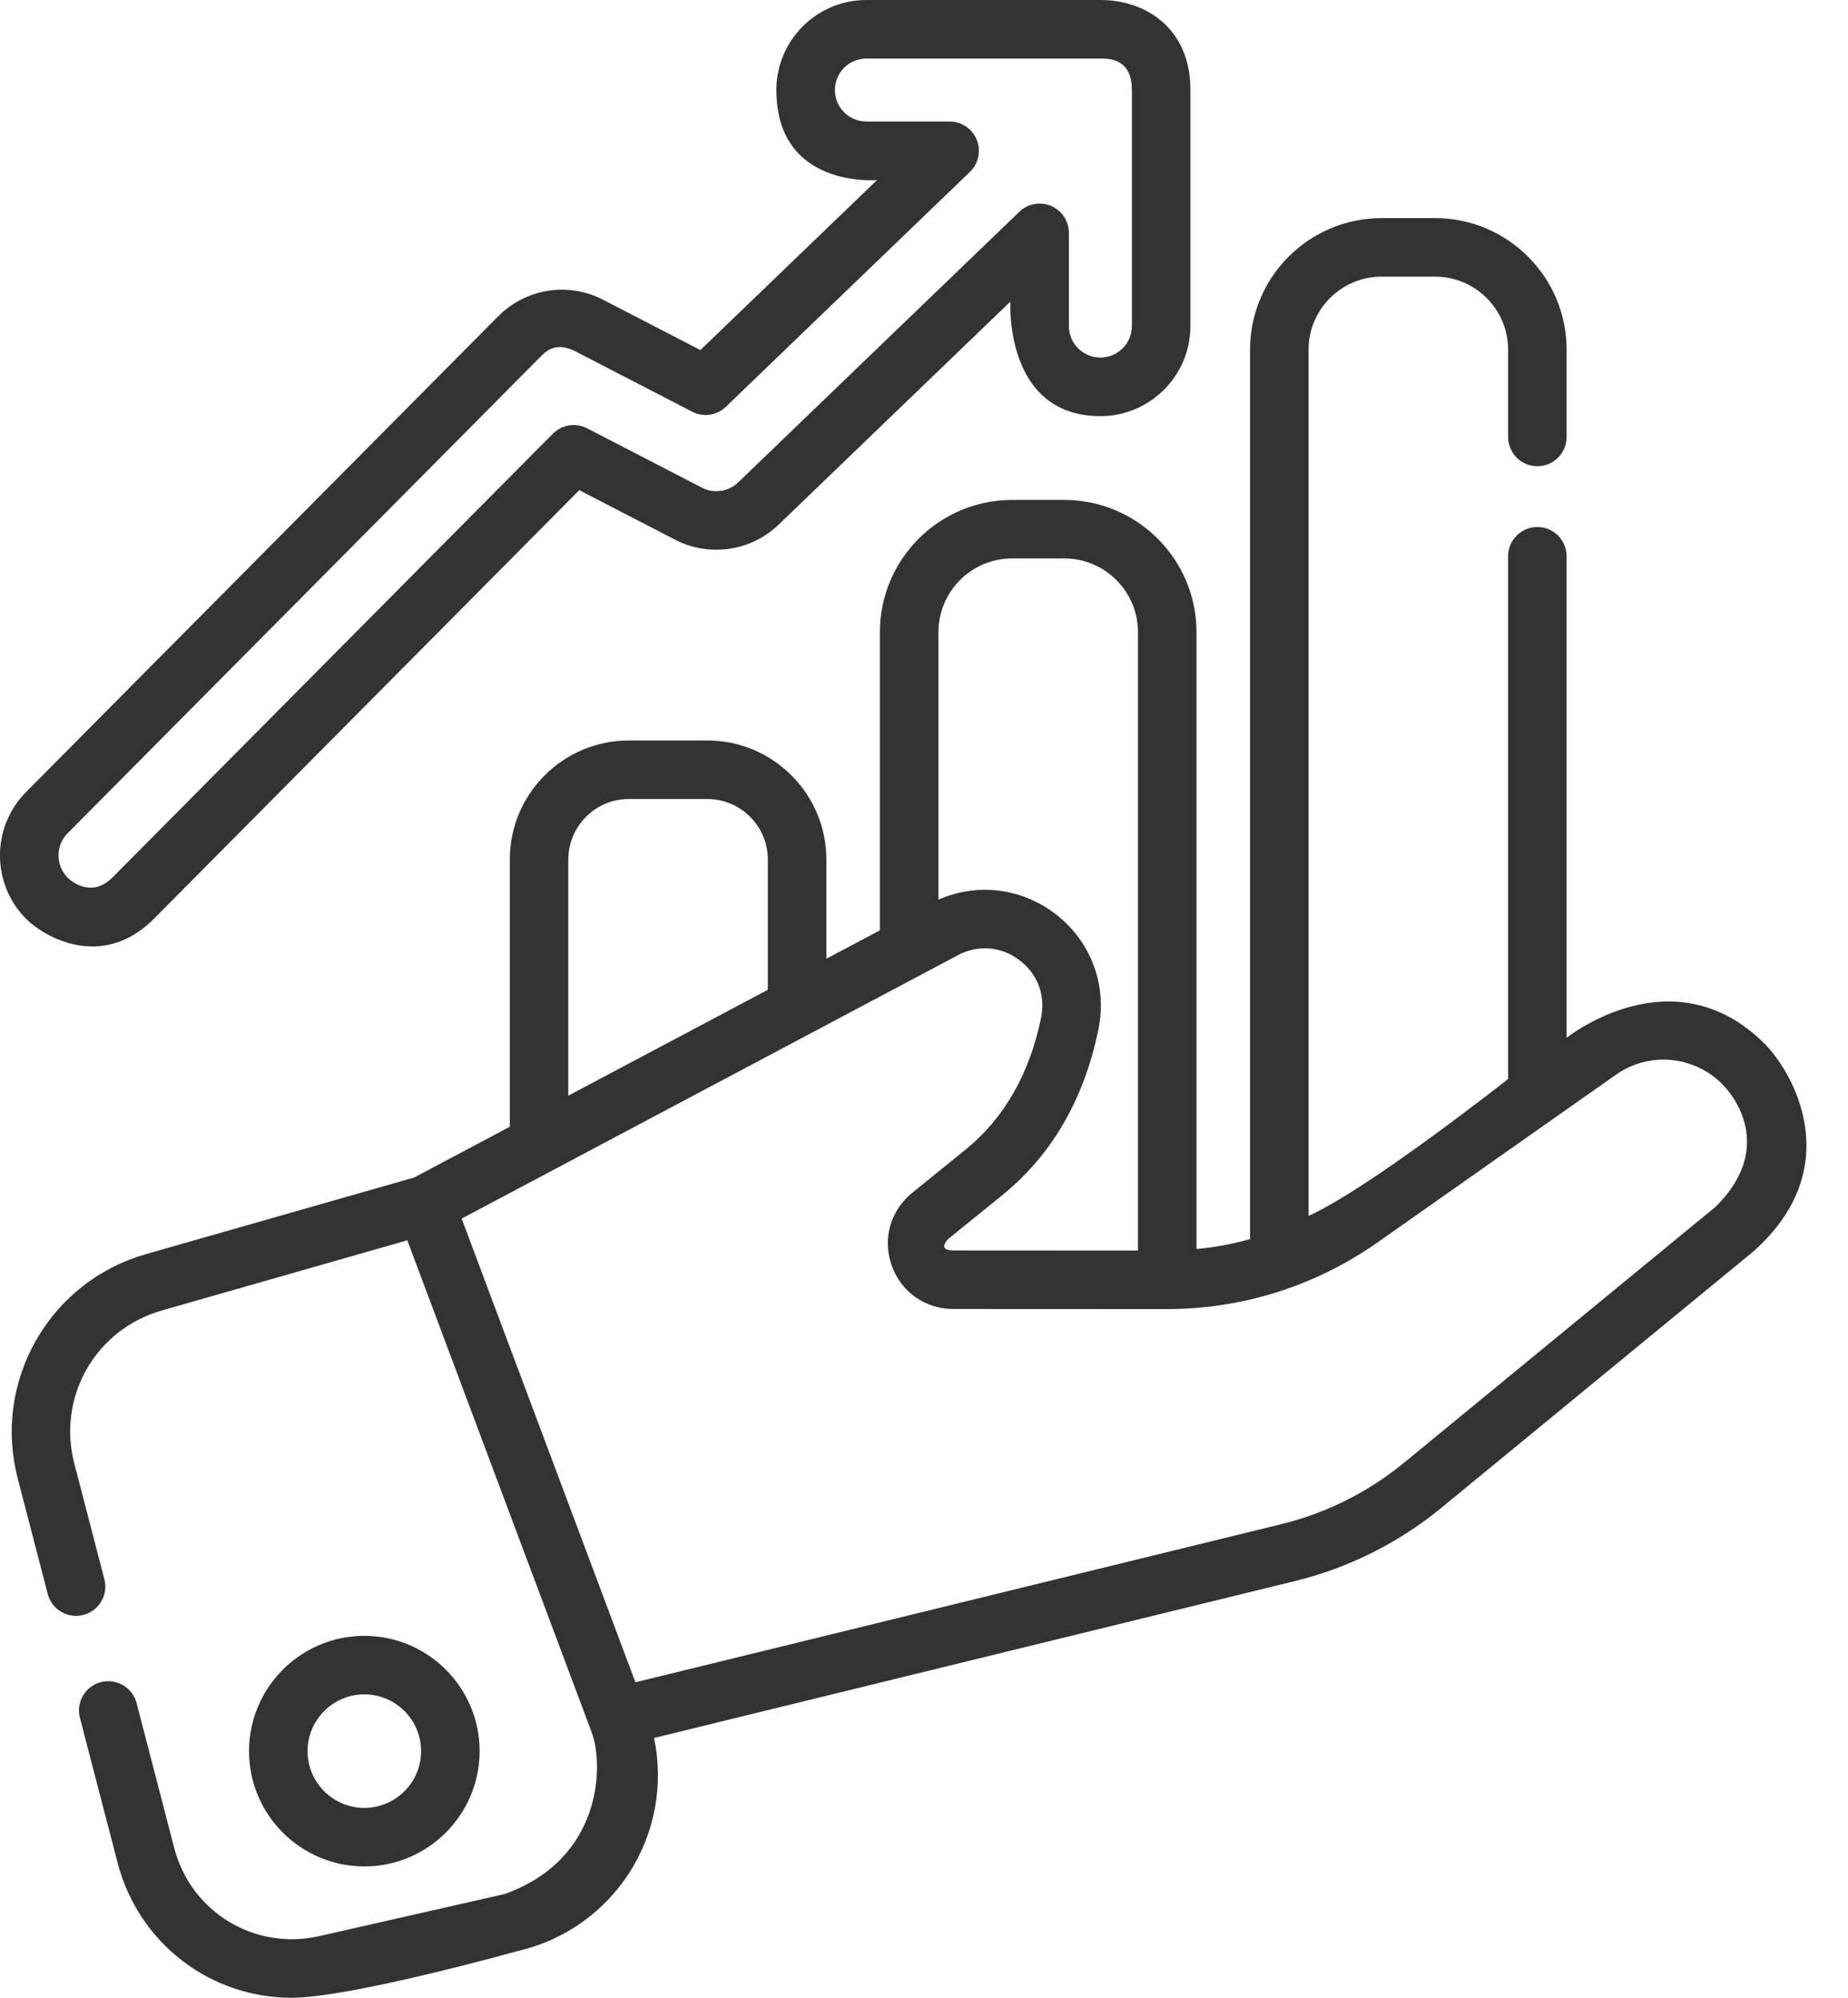
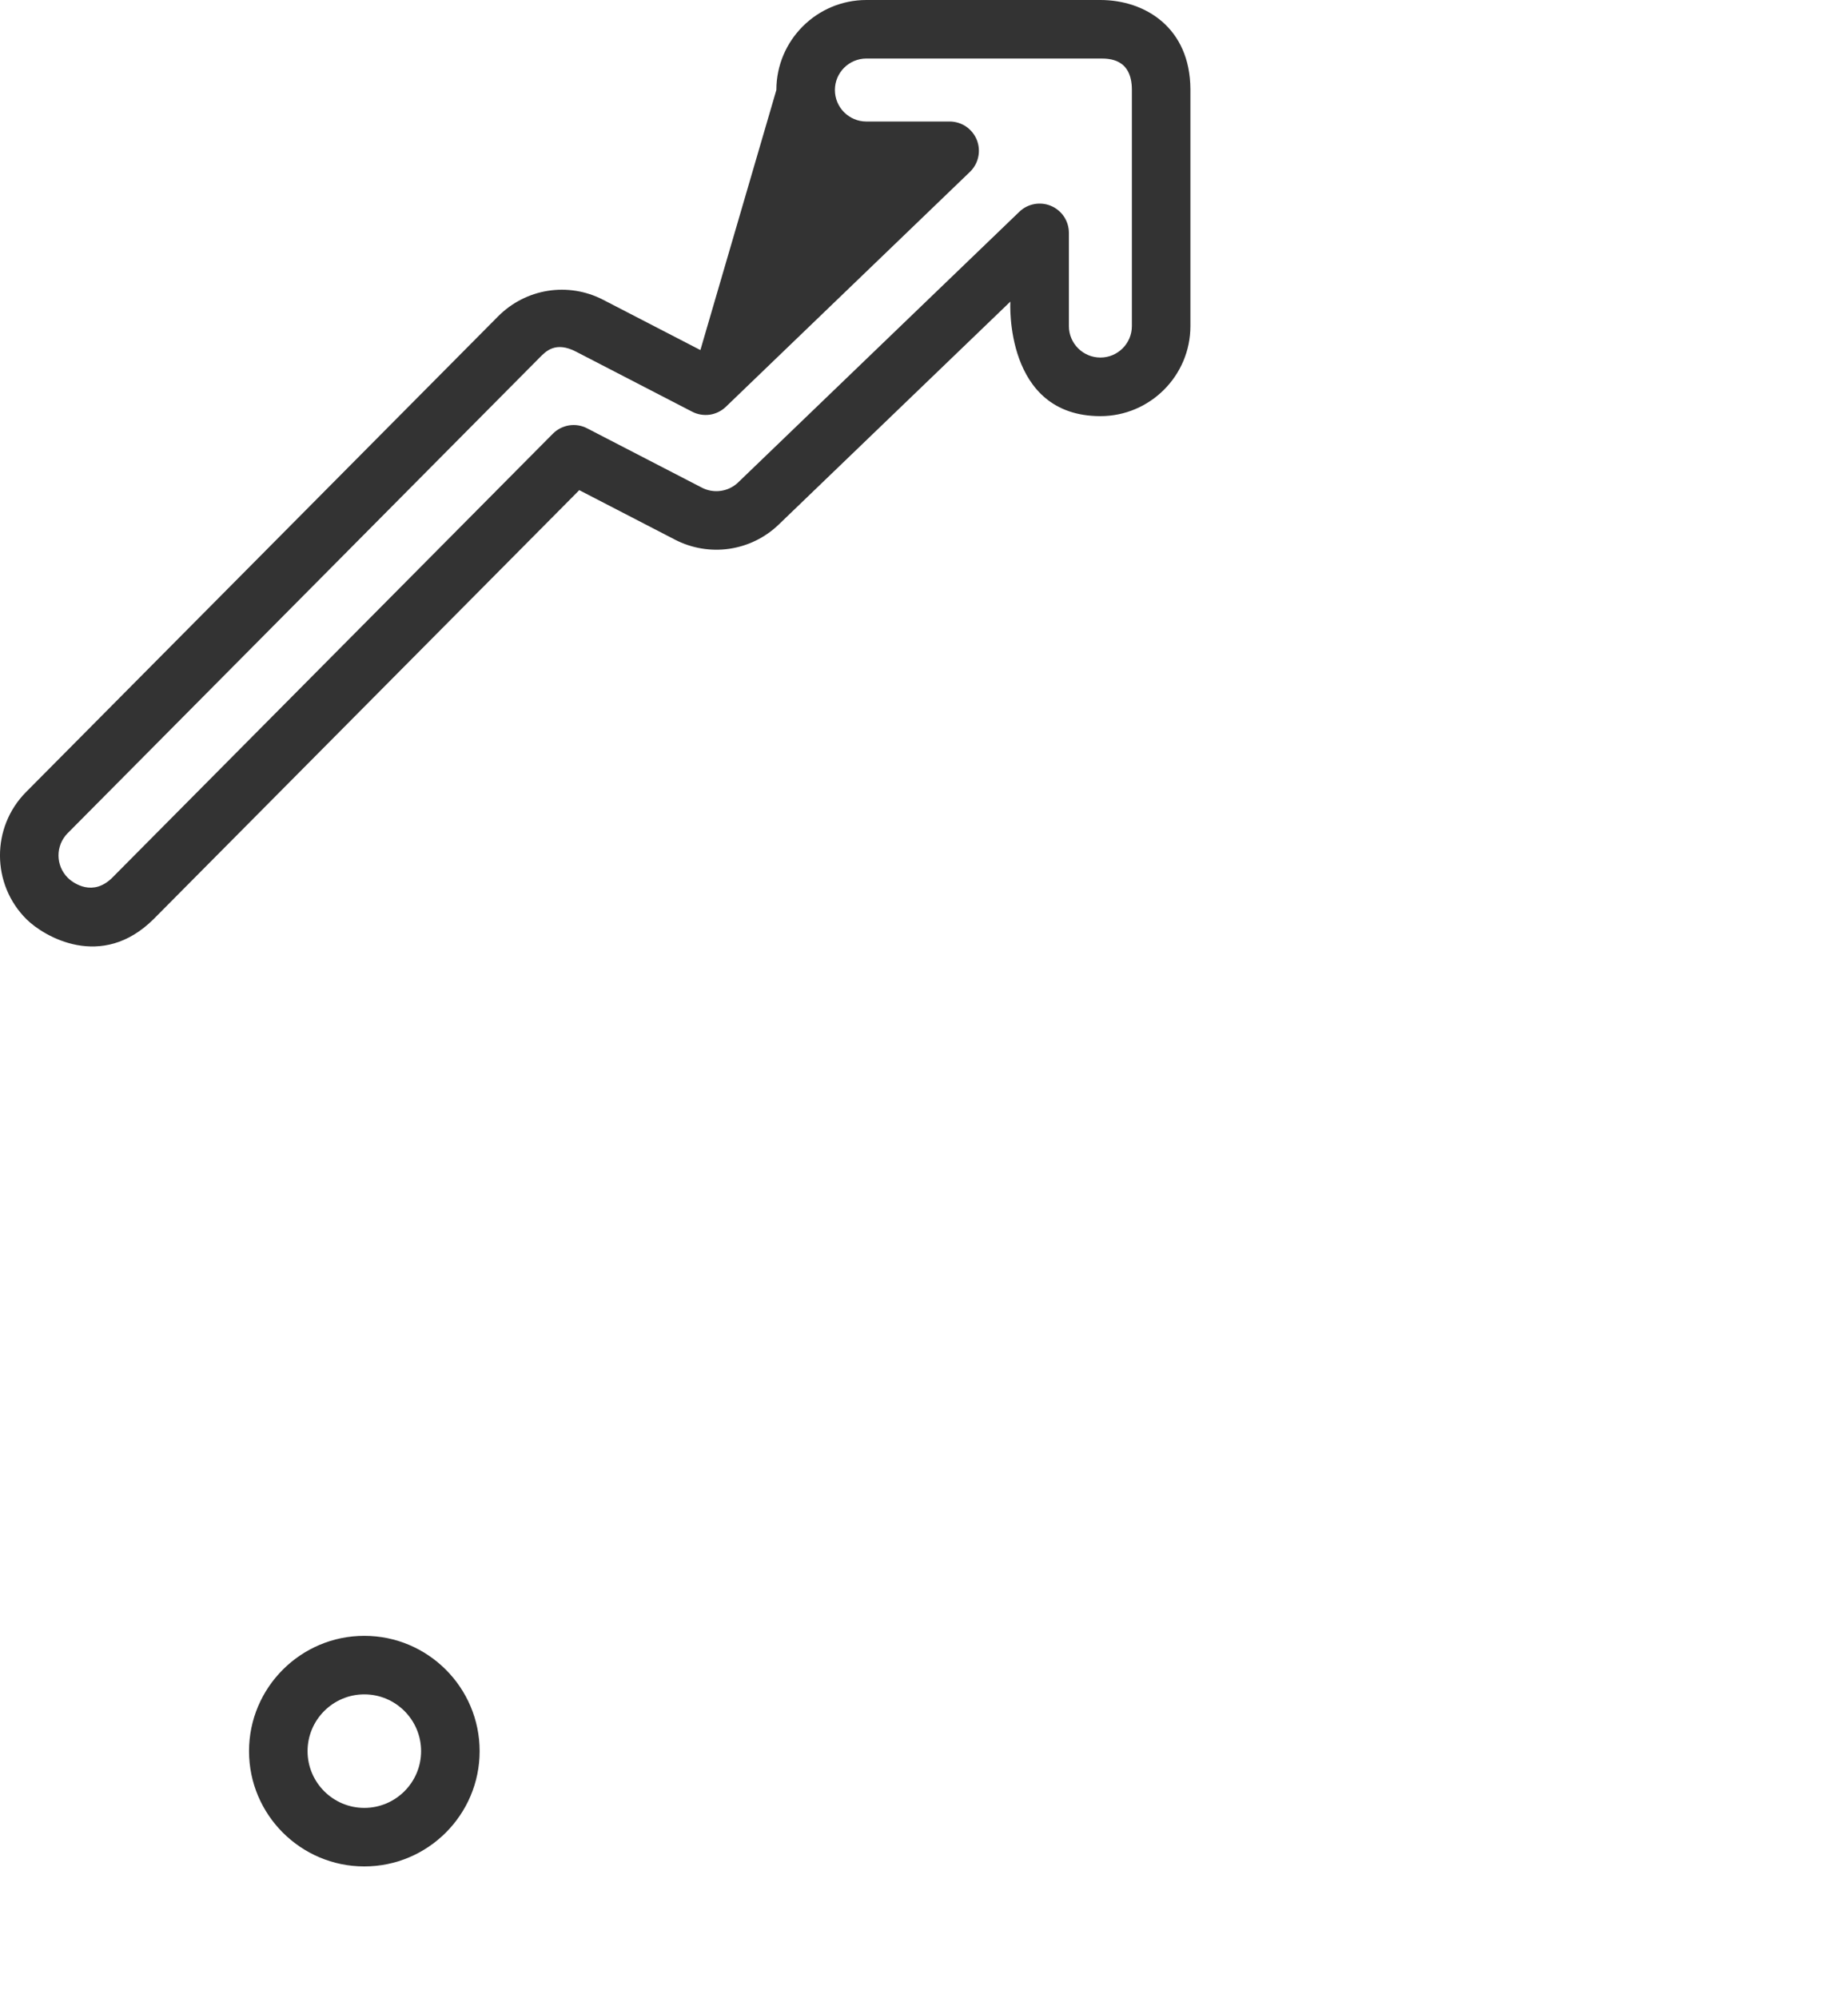
<svg xmlns="http://www.w3.org/2000/svg" width="37" height="40" viewBox="0 0 37 40" fill="none">
-   <path d="M35.329 20.897C33.491 19.068 31.366 20.78 31.366 20.78V11.147C31.367 11.07 31.353 10.992 31.324 10.92C31.295 10.848 31.252 10.782 31.198 10.727C31.143 10.671 31.078 10.627 31.007 10.597C30.935 10.567 30.858 10.552 30.78 10.552C30.703 10.552 30.626 10.567 30.554 10.597C30.482 10.627 30.417 10.671 30.363 10.727C30.308 10.782 30.265 10.848 30.236 10.92C30.207 10.992 30.193 11.07 30.195 11.147V21.604C30.195 21.604 27.401 23.807 26.2 24.345V7.001C26.2 6.195 26.856 5.539 27.662 5.539H28.733C29.539 5.539 30.195 6.195 30.195 7.001V8.749C30.195 9.072 30.457 9.335 30.78 9.335C30.857 9.335 30.933 9.319 31.005 9.29C31.076 9.261 31.14 9.217 31.195 9.163C31.249 9.109 31.292 9.044 31.322 8.973C31.351 8.902 31.366 8.826 31.366 8.749V7.001C31.366 5.548 30.185 4.367 28.733 4.367H27.662C26.209 4.367 25.028 5.548 25.028 7.001V24.81C24.677 24.908 24.318 24.975 23.956 25.009V12.657C23.956 11.197 22.768 10.01 21.309 10.01H20.264C18.805 10.01 17.617 11.197 17.617 12.657V18.627L16.545 19.196V17.209C16.545 15.895 15.476 14.826 14.162 14.826H12.589C11.275 14.826 10.207 15.895 10.207 17.209V22.56L8.293 23.576L2.921 25.111C1.986 25.378 1.206 25.99 0.723 26.834C0.241 27.679 0.11 28.662 0.355 29.603L0.956 31.915C1.037 32.228 1.357 32.416 1.67 32.334C1.821 32.295 1.949 32.198 2.028 32.064C2.107 31.93 2.129 31.77 2.09 31.62L1.489 29.308C1.14 27.967 1.911 26.618 3.243 26.238L8.155 24.834L11.847 34.687C12.094 35.347 12.055 37.229 10.102 37.923L6.39 38.766C5.097 39.059 3.822 38.284 3.488 37L2.735 34.1C2.696 33.95 2.598 33.821 2.464 33.742C2.33 33.664 2.171 33.641 2.02 33.68C1.87 33.719 1.741 33.817 1.662 33.951C1.583 34.085 1.561 34.245 1.6 34.395L2.354 37.295C2.778 38.924 4.225 40 5.836 40C7.02 40 10.362 39.065 10.362 39.065C11.287 38.855 12.092 38.29 12.603 37.492C13.114 36.693 13.291 35.726 13.095 34.798L25.937 31.654C26.999 31.394 28.008 30.889 28.852 30.195L35.102 25.06C37.007 23.37 35.889 21.455 35.329 20.897ZM20.264 11.181H21.309C22.122 11.181 22.784 11.843 22.784 12.657V25.039L19.086 25.037C18.747 25.034 18.982 24.81 19 24.794L20.065 23.932C21.058 23.127 21.707 22.009 21.993 20.606C22.175 19.717 21.835 18.826 21.108 18.282C20.429 17.774 19.555 17.677 18.789 18.013V12.657C18.789 11.843 19.451 11.181 20.264 11.181ZM11.379 17.209C11.379 16.542 11.922 15.998 12.589 15.998H14.162C14.829 15.998 15.373 16.542 15.373 17.209V19.818L11.378 21.938V17.209L11.379 17.209ZM34.358 24.155L28.108 29.29C27.393 29.876 26.556 30.295 25.659 30.516L12.722 33.683L9.243 24.399L19.177 19.126C19.58 18.911 20.04 18.947 20.406 19.221C20.772 19.494 20.936 19.925 20.845 20.372C20.615 21.501 20.104 22.392 19.328 23.021L18.263 23.884C17.826 24.238 17.665 24.808 17.853 25.337C18.04 25.867 18.524 26.209 19.086 26.209L23.355 26.211H23.358C24.878 26.211 26.338 25.749 27.582 24.875L32.353 21.519C32.674 21.292 33.066 21.186 33.458 21.223C33.85 21.259 34.217 21.434 34.491 21.716C34.819 22.052 35.463 23.05 34.358 24.155V24.155Z" fill="#333333" />
-   <path d="M9.603 35.062C9.603 33.789 8.567 32.753 7.294 32.753C6.022 32.753 4.986 33.789 4.986 35.062C4.986 36.335 6.022 37.37 7.294 37.37C8.567 37.37 9.603 36.334 9.603 35.062ZM6.158 35.062C6.158 34.435 6.668 33.925 7.294 33.925C7.921 33.925 8.431 34.435 8.431 35.062C8.431 35.688 7.921 36.198 7.294 36.198C6.668 36.198 6.158 35.688 6.158 35.062V35.062ZM3.081 18.397L11.598 9.814L13.514 10.805C13.849 10.978 14.229 11.042 14.602 10.988C14.975 10.933 15.321 10.764 15.592 10.502L20.229 6.039C20.229 6.039 20.101 8.332 22.032 8.332C23.025 8.332 23.834 7.523 23.834 6.529V1.802C23.834 1.797 23.834 1.791 23.834 1.785C23.827 0.552 22.925 0 22.032 0H17.346C16.352 0 15.544 0.809 15.544 1.802C15.544 3.784 17.56 3.605 17.56 3.605L14.023 7.009L12.079 6.004C11.377 5.64 10.53 5.774 9.972 6.335L0.522 15.858C-0.178 16.563 -0.174 17.707 0.532 18.407C0.872 18.744 2.033 19.445 3.081 18.397ZM1.354 16.683L10.803 7.161C10.925 7.038 11.121 6.823 11.541 7.045L13.858 8.243C13.966 8.299 14.09 8.32 14.211 8.303C14.332 8.285 14.445 8.23 14.533 8.145L19.42 3.441C19.504 3.36 19.562 3.256 19.586 3.142C19.611 3.027 19.6 2.908 19.557 2.8C19.513 2.692 19.438 2.599 19.341 2.533C19.244 2.468 19.13 2.433 19.013 2.433H17.346C16.998 2.433 16.716 2.15 16.716 1.802C16.716 1.455 16.998 1.172 17.346 1.172H22.032C22.204 1.172 22.662 1.172 22.662 1.799C22.662 1.804 22.662 1.809 22.662 1.815V6.529C22.662 6.877 22.379 7.159 22.032 7.159C21.684 7.159 21.401 6.877 21.401 6.529V4.662C21.401 4.547 21.367 4.435 21.304 4.339C21.24 4.243 21.15 4.168 21.044 4.123C20.939 4.078 20.822 4.065 20.709 4.086C20.596 4.107 20.491 4.16 20.409 4.24L14.78 9.658C14.685 9.75 14.564 9.809 14.433 9.828C14.303 9.847 14.17 9.825 14.053 9.764L11.755 8.576C11.644 8.518 11.518 8.498 11.395 8.517C11.271 8.537 11.158 8.595 11.07 8.683L2.249 17.572C1.865 17.956 1.476 17.693 1.357 17.575C1.111 17.33 1.109 16.93 1.354 16.683H1.354Z" fill="#333333" />
+   <path d="M9.603 35.062C9.603 33.789 8.567 32.753 7.294 32.753C6.022 32.753 4.986 33.789 4.986 35.062C4.986 36.335 6.022 37.37 7.294 37.37C8.567 37.37 9.603 36.334 9.603 35.062ZM6.158 35.062C6.158 34.435 6.668 33.925 7.294 33.925C7.921 33.925 8.431 34.435 8.431 35.062C8.431 35.688 7.921 36.198 7.294 36.198C6.668 36.198 6.158 35.688 6.158 35.062V35.062ZM3.081 18.397L11.598 9.814L13.514 10.805C13.849 10.978 14.229 11.042 14.602 10.988C14.975 10.933 15.321 10.764 15.592 10.502L20.229 6.039C20.229 6.039 20.101 8.332 22.032 8.332C23.025 8.332 23.834 7.523 23.834 6.529V1.802C23.834 1.797 23.834 1.791 23.834 1.785C23.827 0.552 22.925 0 22.032 0H17.346C16.352 0 15.544 0.809 15.544 1.802L14.023 7.009L12.079 6.004C11.377 5.64 10.53 5.774 9.972 6.335L0.522 15.858C-0.178 16.563 -0.174 17.707 0.532 18.407C0.872 18.744 2.033 19.445 3.081 18.397ZM1.354 16.683L10.803 7.161C10.925 7.038 11.121 6.823 11.541 7.045L13.858 8.243C13.966 8.299 14.09 8.32 14.211 8.303C14.332 8.285 14.445 8.23 14.533 8.145L19.42 3.441C19.504 3.36 19.562 3.256 19.586 3.142C19.611 3.027 19.6 2.908 19.557 2.8C19.513 2.692 19.438 2.599 19.341 2.533C19.244 2.468 19.13 2.433 19.013 2.433H17.346C16.998 2.433 16.716 2.15 16.716 1.802C16.716 1.455 16.998 1.172 17.346 1.172H22.032C22.204 1.172 22.662 1.172 22.662 1.799C22.662 1.804 22.662 1.809 22.662 1.815V6.529C22.662 6.877 22.379 7.159 22.032 7.159C21.684 7.159 21.401 6.877 21.401 6.529V4.662C21.401 4.547 21.367 4.435 21.304 4.339C21.24 4.243 21.15 4.168 21.044 4.123C20.939 4.078 20.822 4.065 20.709 4.086C20.596 4.107 20.491 4.16 20.409 4.24L14.78 9.658C14.685 9.75 14.564 9.809 14.433 9.828C14.303 9.847 14.17 9.825 14.053 9.764L11.755 8.576C11.644 8.518 11.518 8.498 11.395 8.517C11.271 8.537 11.158 8.595 11.07 8.683L2.249 17.572C1.865 17.956 1.476 17.693 1.357 17.575C1.111 17.33 1.109 16.93 1.354 16.683H1.354Z" fill="#333333" />
</svg>